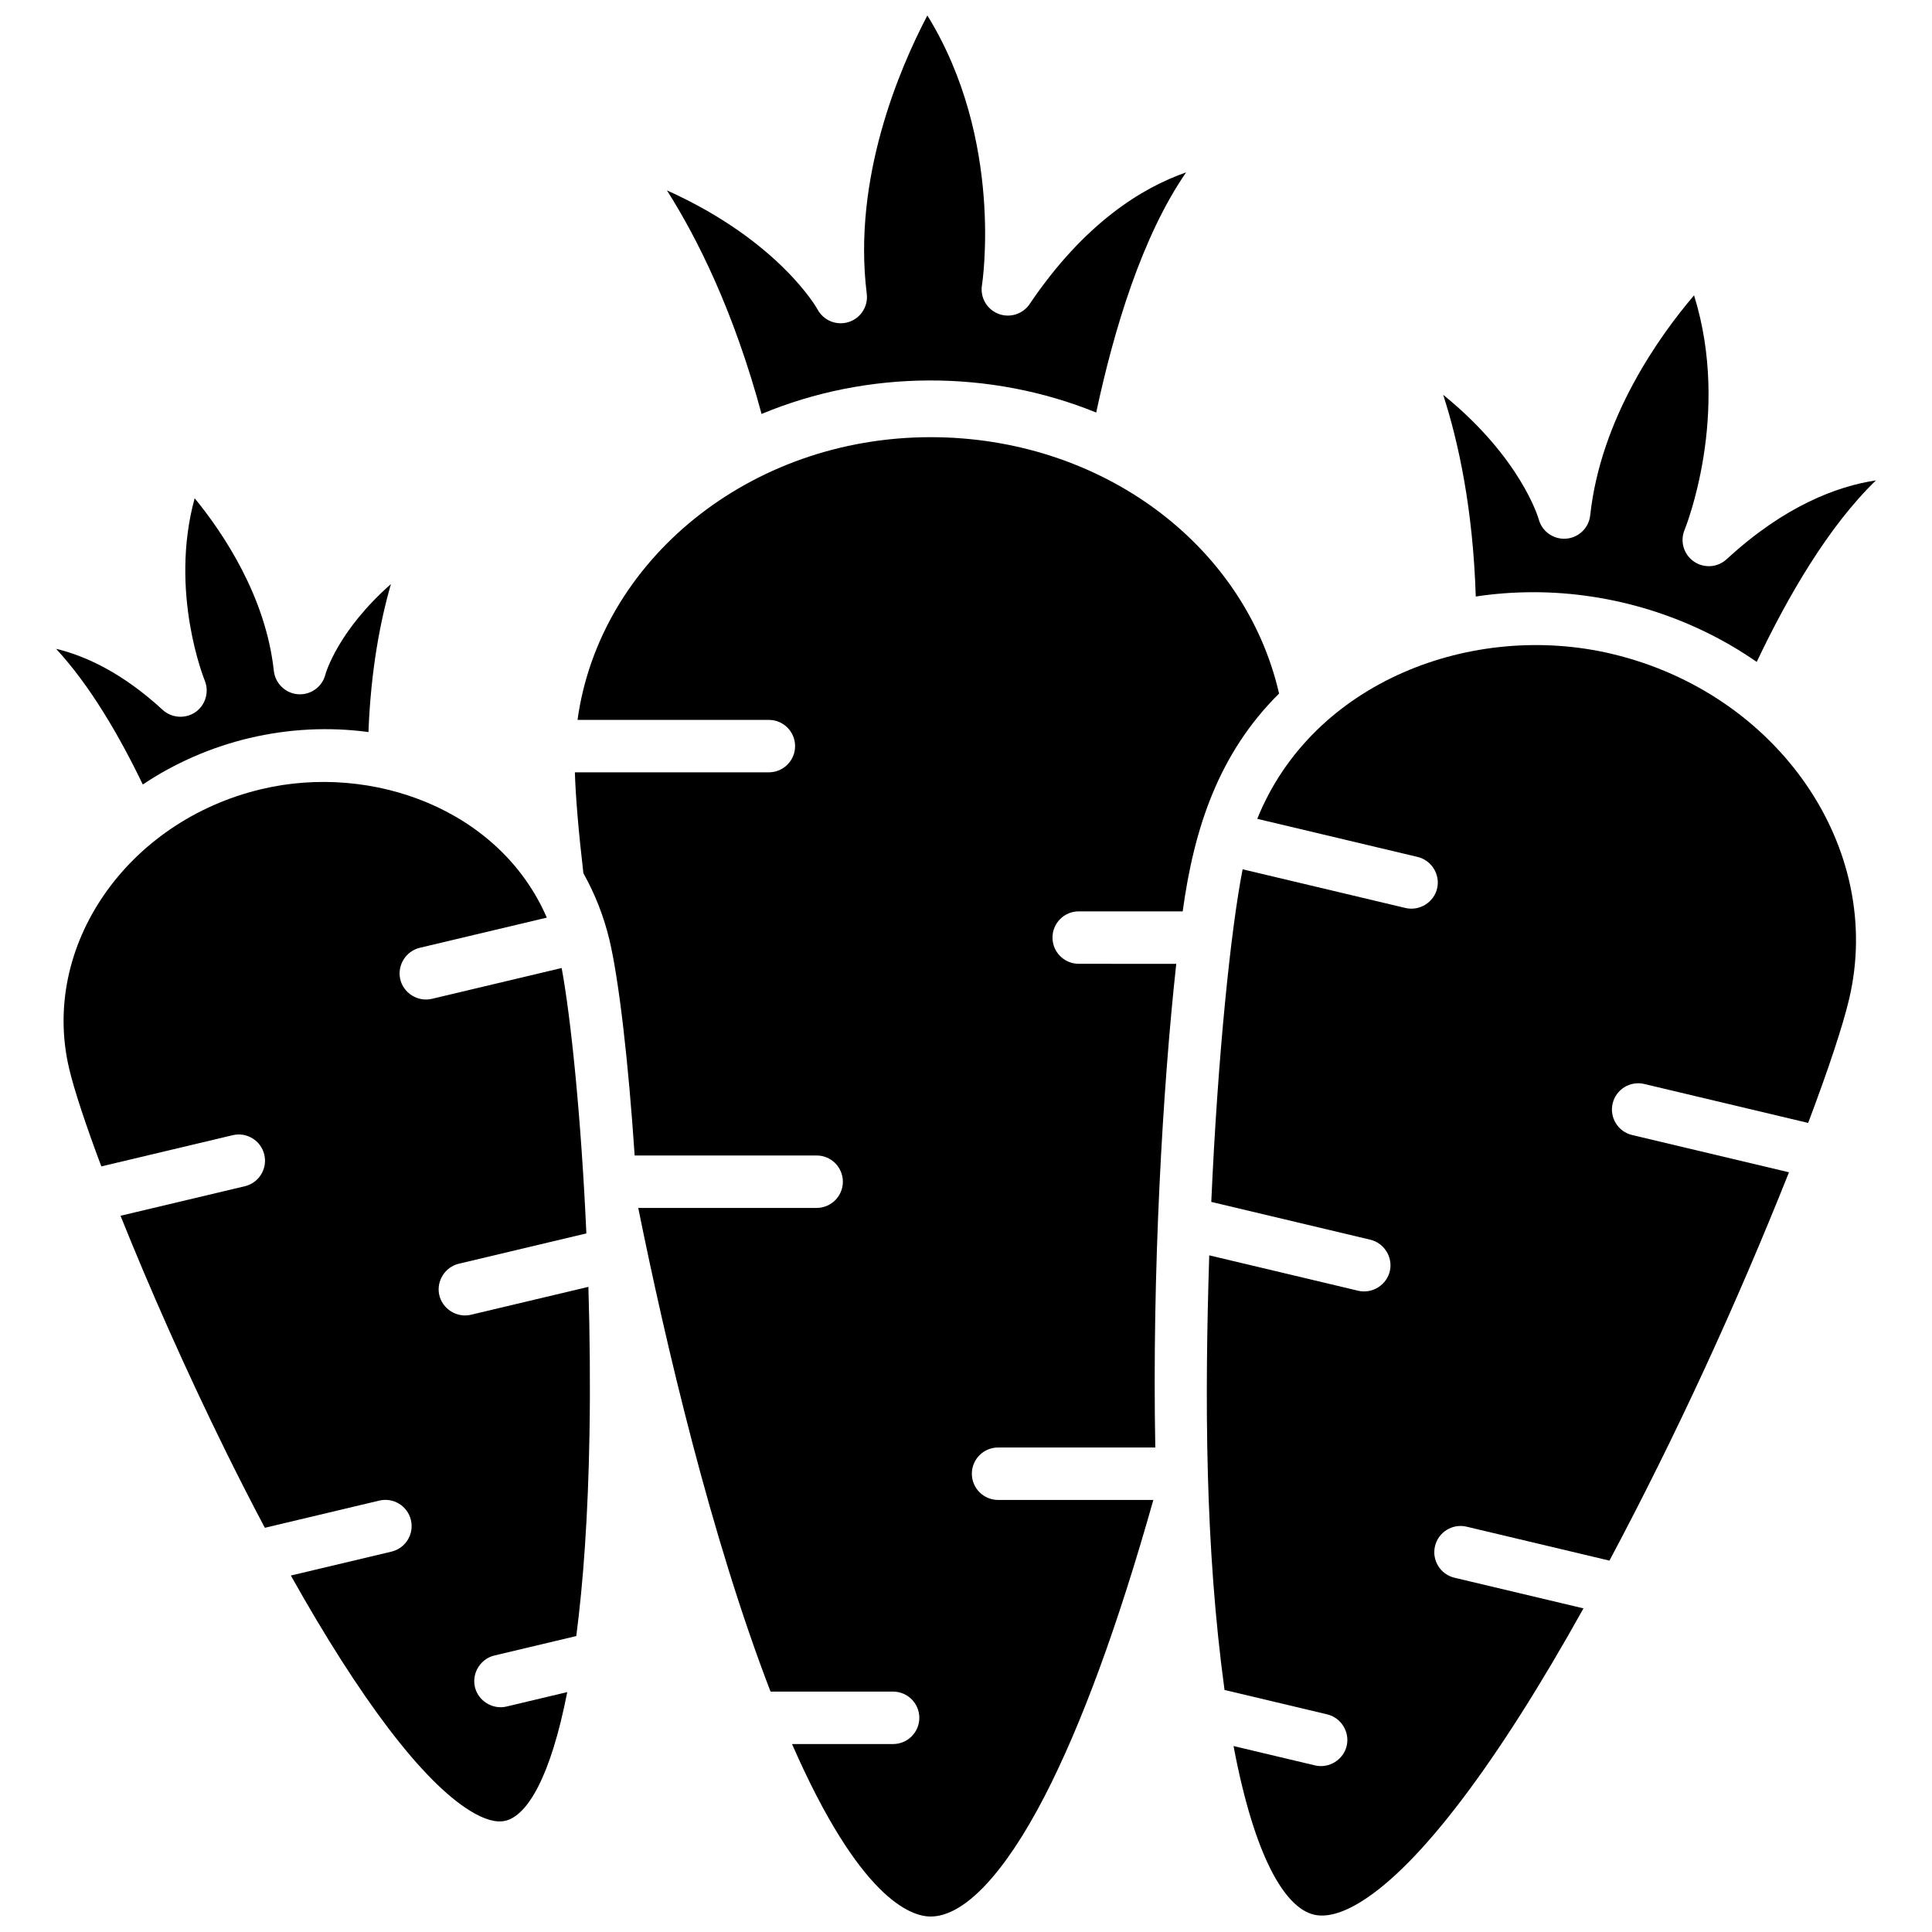
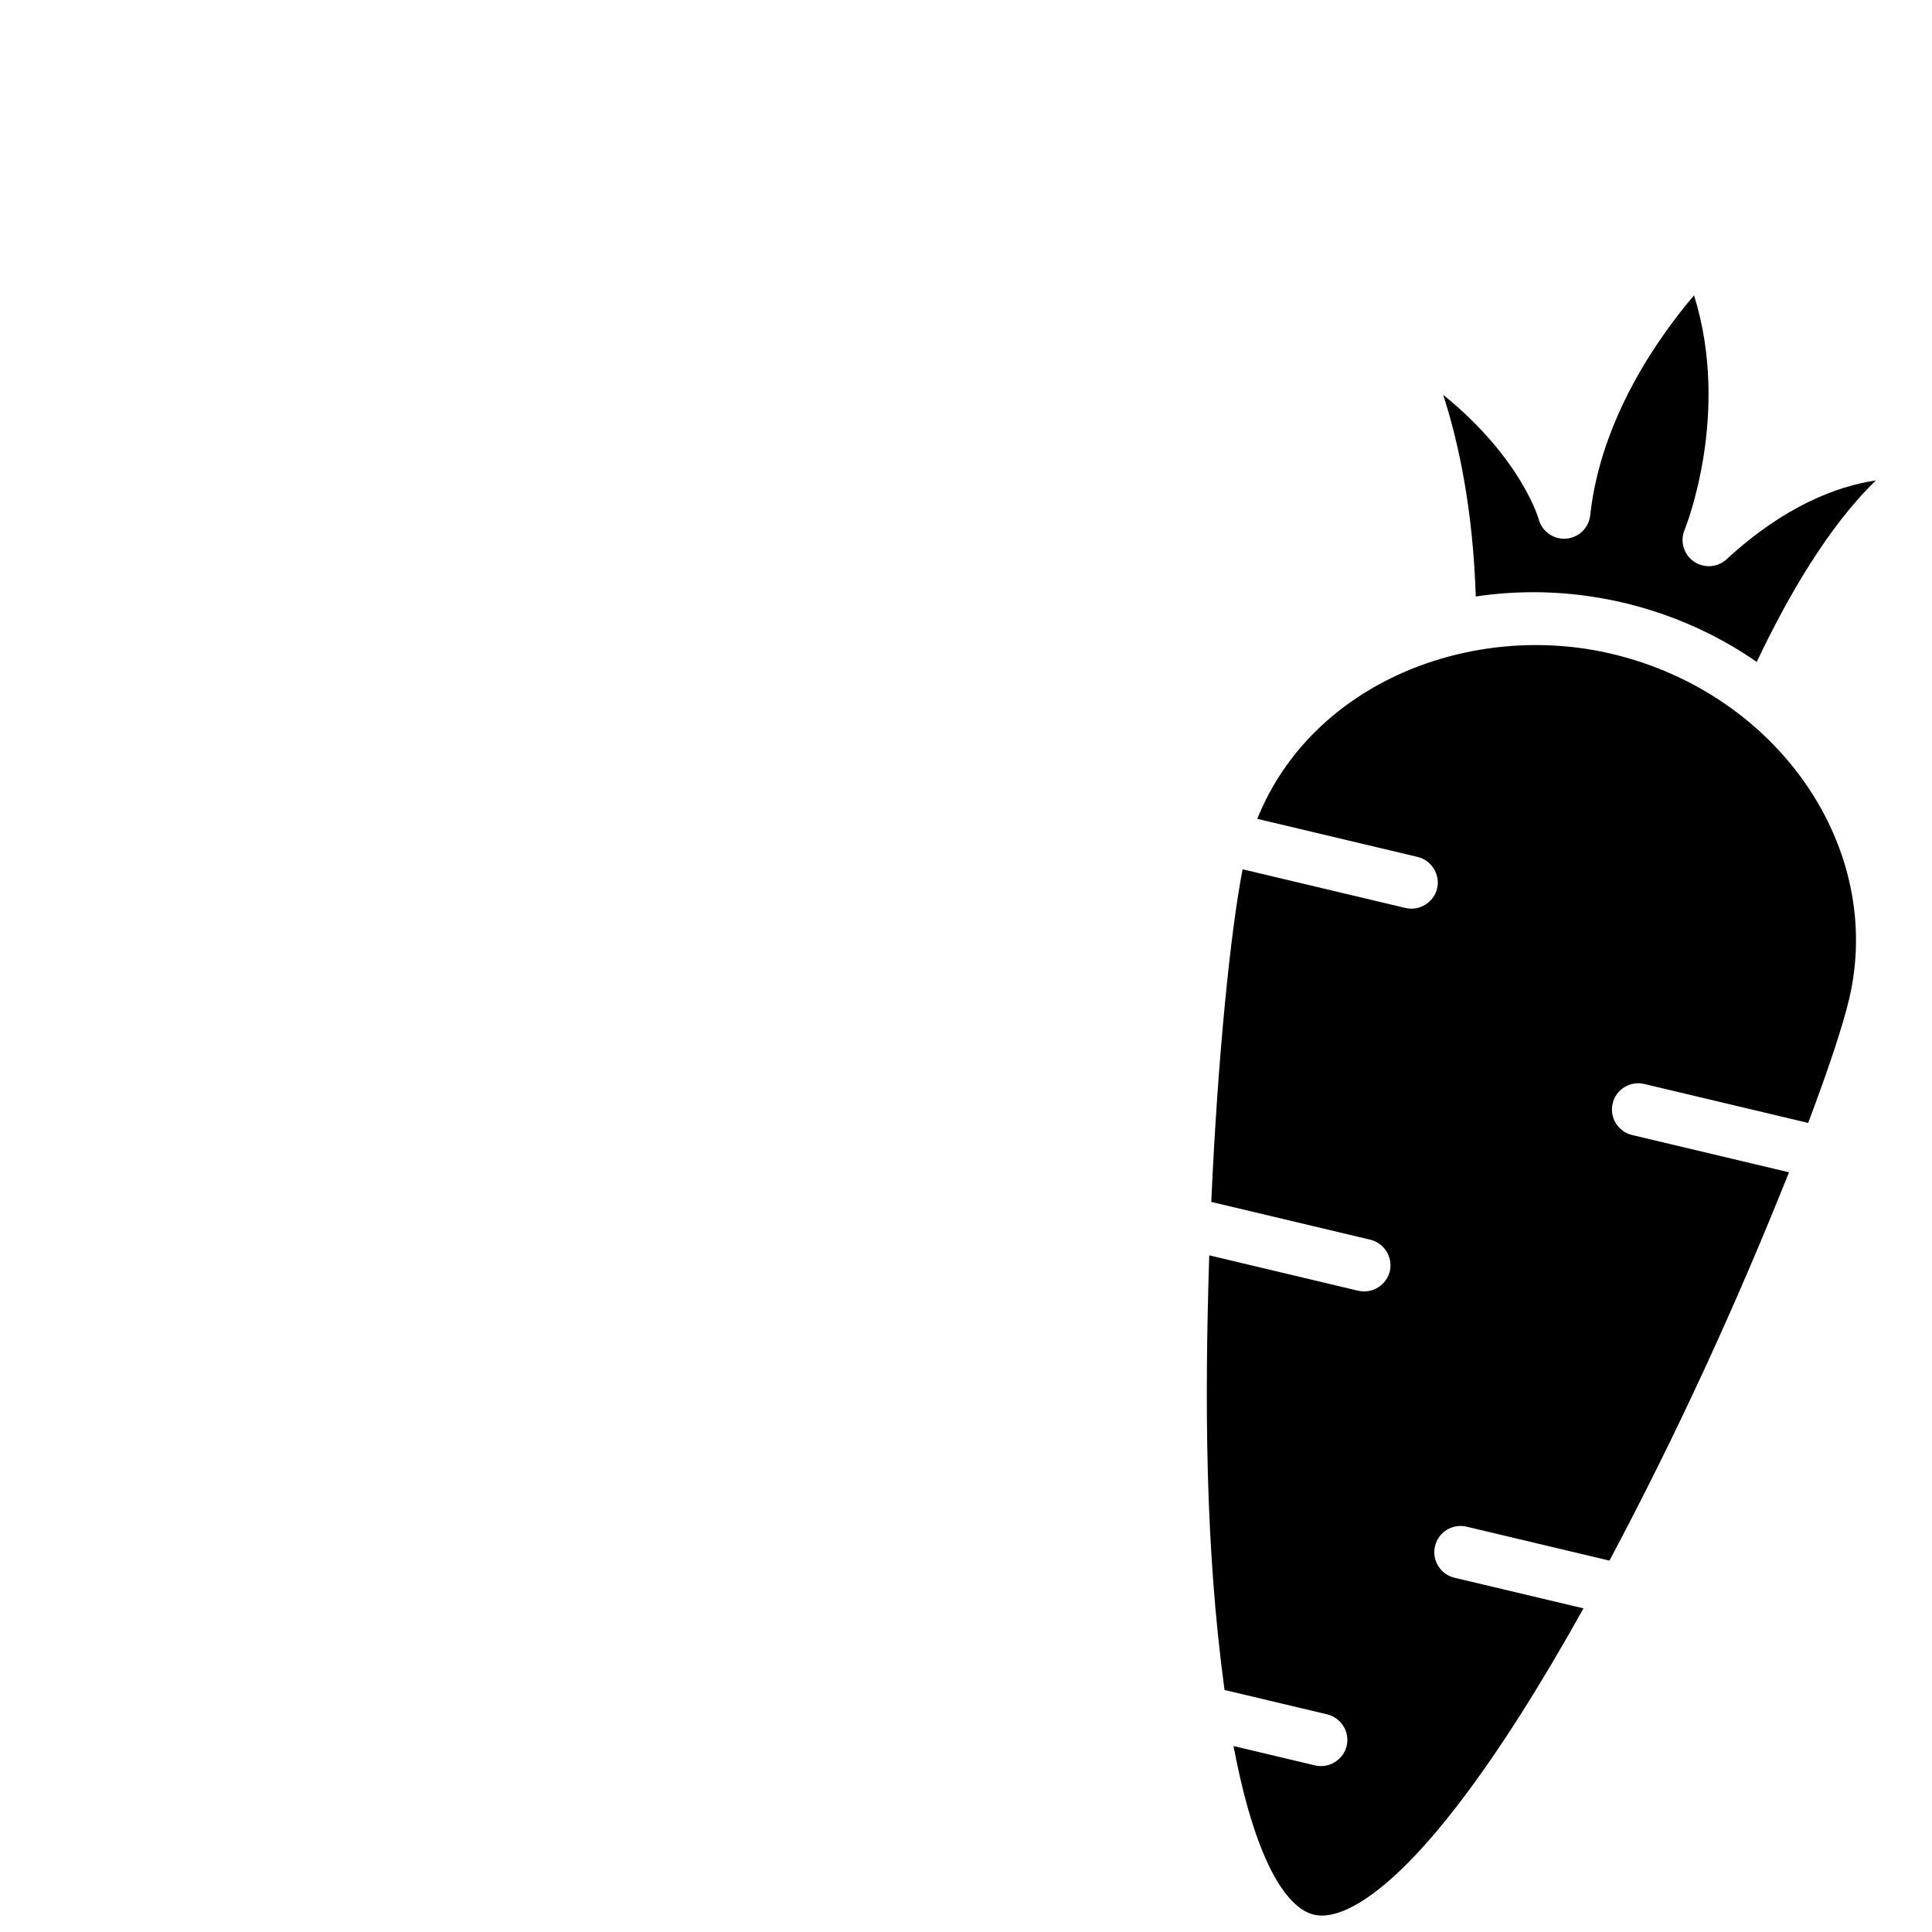
<svg xmlns="http://www.w3.org/2000/svg" width="800px" height="800px" version="1.1" viewBox="144 144 512 512">
  <defs>
    <clipPath id="c">
      <path d="m463 314h173v337.9h-173z" />
    </clipPath>
    <clipPath id="b">
      <path d="m296 259h187v392.9h-187z" />
    </clipPath>
    <clipPath id="a">
-       <path d="m320 148.09h139v105.91h-139z" />
-     </clipPath>
+       </clipPath>
  </defs>
  <path d="m550.35 300.94c21.016 0 41.941 6.484 59.199 18.477 8.199-17.293 18.977-35.914 31.594-48.109-10.352 1.566-24.238 6.766-39.566 20.895-2.406 2.219-6.035 2.461-8.715 0.582-2.676-1.875-3.688-5.359-2.426-8.371 0.199-0.484 12.344-30.578 2.504-62.152-9.324 10.957-24.727 32.562-27.52 58.309-0.363 3.34-3.066 5.945-6.422 6.184-3.348 0.234-6.402-1.953-7.238-5.207-0.047-0.164-4.644-16.191-25.301-32.918 4.043 12.492 7.906 30.219 8.633 53.453 5.027-0.762 10.133-1.141 15.258-1.141z" />
  <g clip-path="url(#c)">
    <path d="m571.19 317.29c-36.77-8.734-79.305 7.254-94.004 43.711l42.508 10.098c3.629 0.863 5.973 4.57 5.191 8.211-0.805 3.766-4.66 6.203-8.414 5.316l-43.164-10.254c-3.141 15.988-6.594 49.551-8.305 88.148l42.152 10.016c3.629 0.863 5.973 4.57 5.191 8.211-0.805 3.762-4.66 6.207-8.414 5.312l-39.469-9.379c-1.219 38.316-1.125 77.125 4.051 115.18l27.211 6.465c3.629 0.863 5.973 4.57 5.191 8.211-0.805 3.766-4.66 6.203-8.414 5.316l-21.602-5.133c5.574 29.57 13.684 42.867 21.285 44.676 3.328 0.789 7.508-0.344 12.422-3.371 15.715-9.68 36.207-36.809 59.031-77.789l-34.188-8.121c-3.738-0.891-6.051-4.637-5.16-8.371 0.887-3.734 4.644-6.047 8.379-5.156l37.852 8.992c17.758-33.355 33.59-67.816 47.578-102.91l-41.57-9.875c-3.738-0.891-6.051-4.637-5.16-8.371 0.891-3.734 4.641-6.043 8.379-5.156l43.43 10.32c5.371-14.223 9.18-25.723 10.852-32.801 9.461-39.969-18.73-81.012-62.84-91.492z" />
  </g>
-   <path d="m158.86 315.94c9.062 9.781 16.855 23.23 22.98 35.961 8.5-5.695 18.117-9.895 28.234-12.301 10.398-2.469 21.16-3.004 31.57-1.598 0.625-16.371 3.125-29.398 5.961-39.223-14.004 12.359-17.219 23.41-17.391 24.027-0.836 3.254-3.887 5.414-7.231 5.176-3.356-0.238-6.051-2.875-6.414-6.215-2.133-19.656-13.332-36.371-20.98-45.73-6.816 24.871 2.559 48.047 2.668 48.309 1.211 2.926 0.246 6.394-2.312 8.27-2.652 1.941-6.414 1.742-8.832-0.488-10.656-9.816-20.43-14.309-28.254-16.188z" />
  <g clip-path="url(#b)">
-     <path d="m408.51 541.5c-3.844 0-6.961-3.113-6.961-6.949 0-3.84 3.117-6.949 6.961-6.949h41.656c-0.879-46.344 1.949-95.285 5.555-128.18l-25.84-0.004c-3.844 0-6.961-3.113-6.961-6.949 0-3.84 3.117-6.949 6.961-6.949h27.543c3.004-21.914 9.445-41.762 25.543-57.723-9.094-39.586-47.297-67.941-92.332-67.941-48.039 0-87.777 32.746-93.586 74.922h50.695c3.844 0 6.961 3.113 6.961 6.949 0 3.84-3.117 6.949-6.961 6.949h-51.398c0.203 6.551 0.969 15.672 2.258 26.738 3.133 5.598 5.457 11.559 6.922 17.742 2.508 10.605 5 32.184 6.664 57.059h48.219c3.844 0 6.961 3.113 6.961 6.949 0 3.84-3.117 6.949-6.961 6.949h-47.27c7.305 36.082 19.238 87.082 35.062 128.18h32.469c3.844 0 6.961 3.113 6.961 6.949 0 3.84-3.117 6.949-6.961 6.949h-26.773c17.906 40.941 31.434 45.707 36.738 45.707 8.836 0 19.535-11.277 30.133-31.75 9.797-18.938 19.508-45.395 28.879-78.648z" />
-   </g>
+     </g>
  <g clip-path="url(#a)">
    <path d="m320.74 194.45c8.055 12.688 17.723 31.98 25.082 59.254 28.055-11.711 60.527-11.836 88.684-0.375 4.723-22.141 12.207-46.812 23.828-63.645-11.562 4.023-26.961 13.387-41.461 34.883-1.828 2.711-5.305 3.781-8.348 2.574-3.043-1.211-4.828-4.375-4.289-7.598 0.066-0.402 5.938-38.375-14.477-71.445-7.449 14.195-19.863 43.273-16.059 73.762 0.414 3.332-1.613 6.488-4.824 7.492-3.211 1.004-6.68-0.43-8.242-3.402-0.105-0.188-10.125-18.102-39.895-31.5z" />
  </g>
-   <path d="m278.24 596.25c-3.754 0.895-7.609-1.551-8.414-5.312-0.777-3.644 1.562-7.348 5.191-8.211l21.703-5.156c1.859-14.238 3.133-31.938 3.504-53.645 0.223-12.977 0.09-26.145-0.293-38.895l-31.125 7.394c-3.754 0.895-7.609-1.551-8.414-5.312-0.777-3.641 1.562-7.348 5.191-8.211l33.812-8.035c-1.379-30.422-4.062-56.902-6.551-70.332l-34.387 8.168c-3.754 0.895-7.609-1.551-8.414-5.312-0.777-3.644 1.562-7.348 5.191-8.211l33.676-8c-12.445-28.699-46.312-41.016-75.617-34.051-35.754 8.492-58.617 41.715-50.969 74.055 1.332 5.641 4.32 14.711 8.531 25.926l34.809-8.27c3.742-0.887 7.492 1.422 8.379 5.156 0.891 3.734-1.422 7.484-5.16 8.371l-32.941 7.828c7.418 18.516 17.164 40.676 27.945 62.535 3.484 7.059 6.918 13.773 10.301 20.152l30.328-7.207c3.746-0.891 7.492 1.422 8.379 5.156 0.891 3.734-1.422 7.484-5.16 8.371l-26.656 6.332c18.406 32.844 34.887 54.578 47.516 62.359 3.769 2.324 6.91 3.207 9.332 2.633 5.812-1.379 12-11.57 16.398-34.102z" />
</svg>